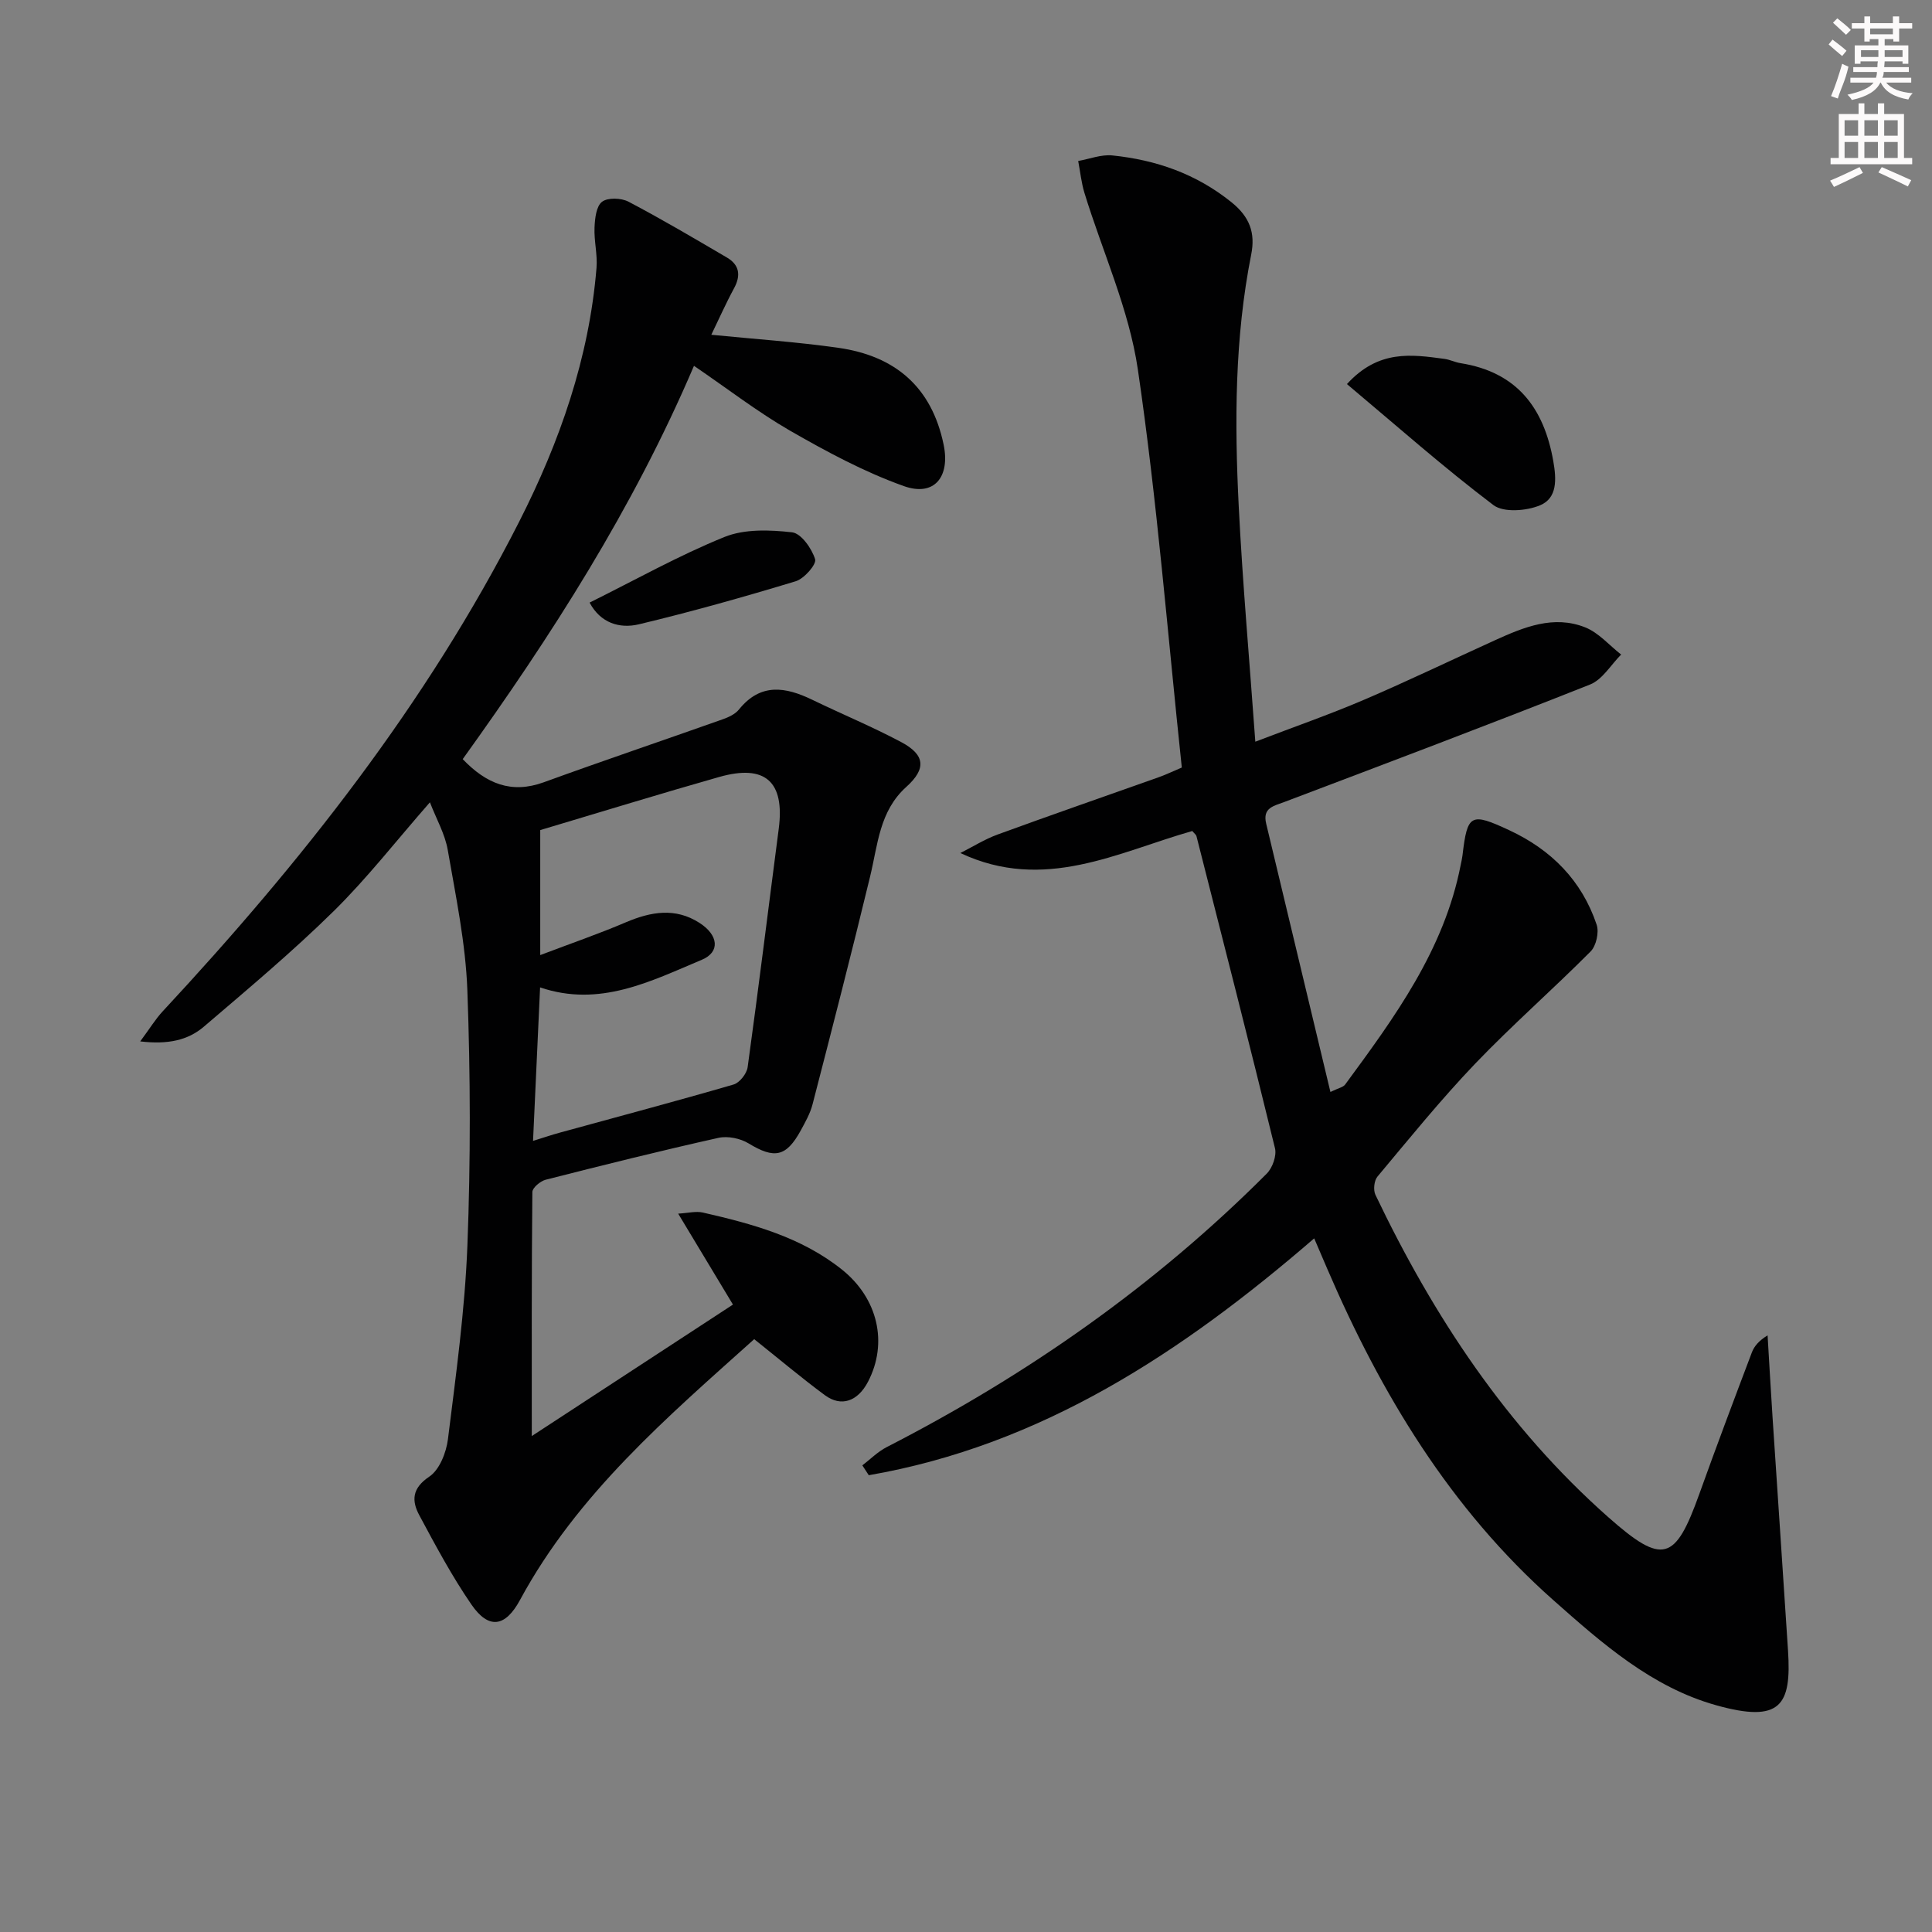
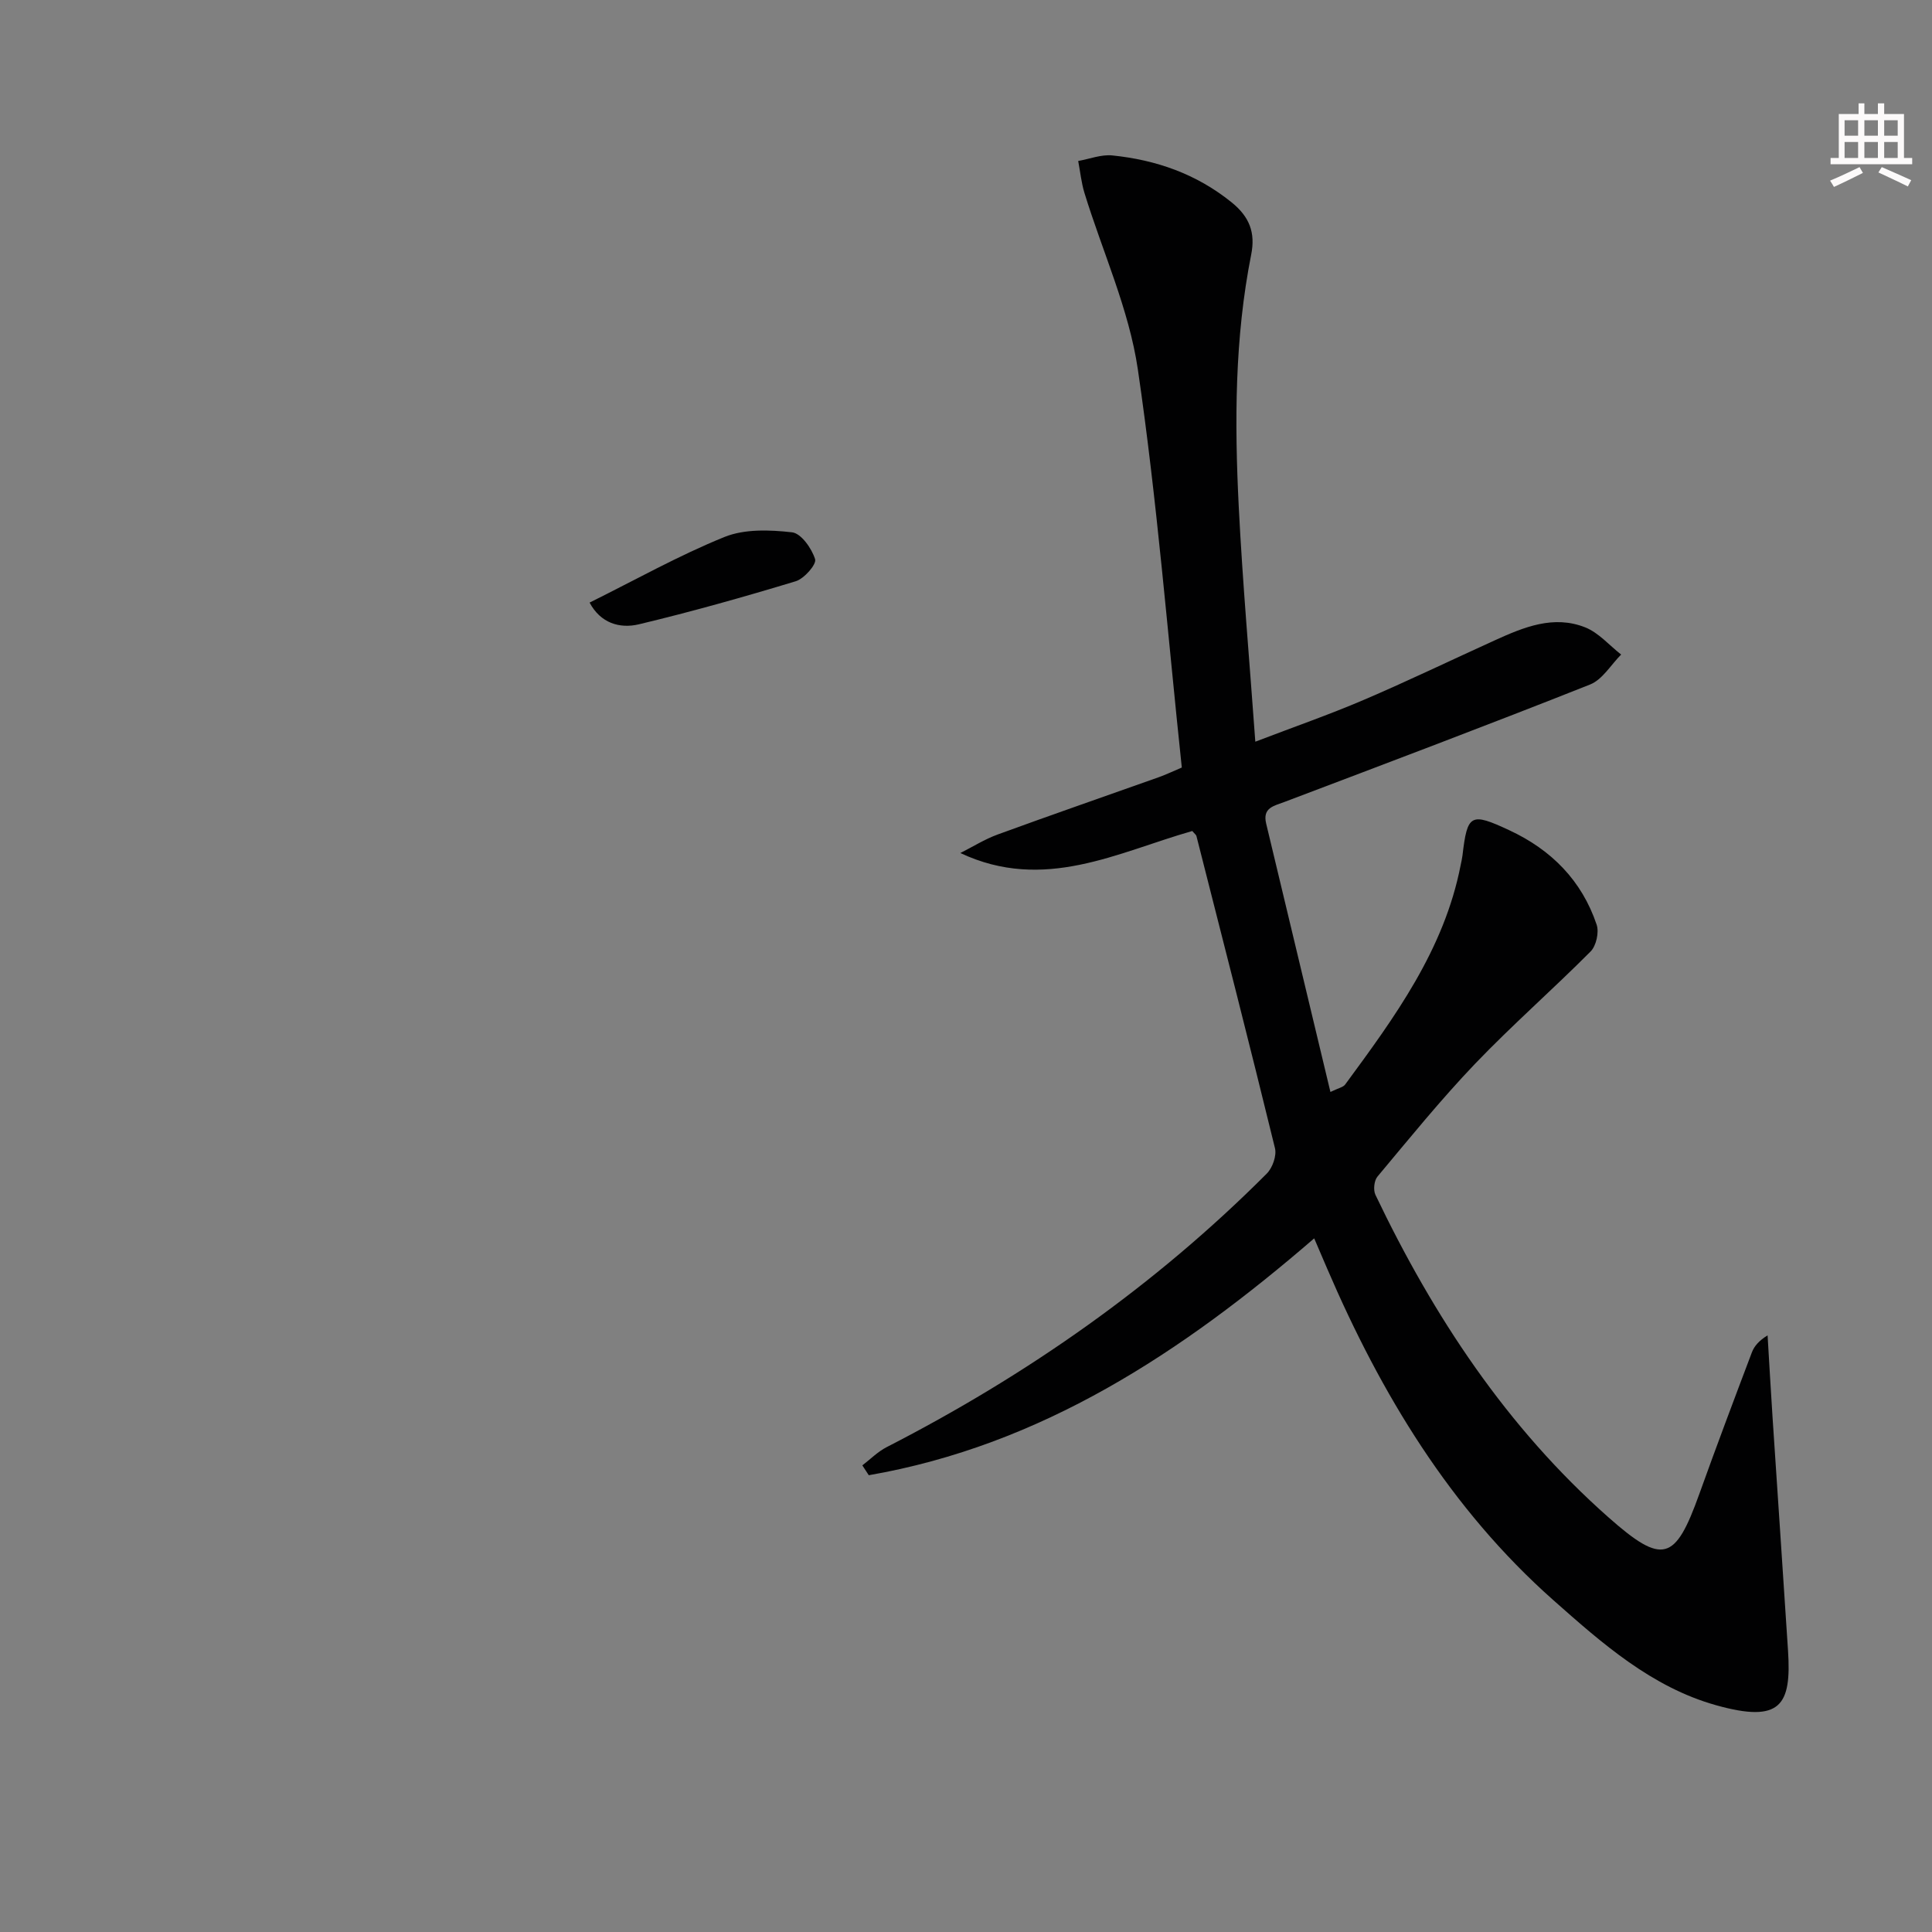
<svg xmlns="http://www.w3.org/2000/svg" enable-background="new 0 0 400 400" viewBox="0 0 400 400">
  <rect x="0" y="0" width="400" height="400" fill="#808080" stroke="none" />
  <g fill="#010102">
-     <path d="m272.09 256.39c-27.42 23.68-56.52 42.84-92.22 49.04-.44-.68-.89-1.36-1.33-2.04 1.67-1.28 3.2-2.84 5.04-3.78 29.08-14.92 55.57-33.45 78.69-56.63 1.19-1.19 2.08-3.71 1.7-5.26-5.27-21.58-10.78-43.09-16.26-64.62-.07-.28-.4-.49-.86-1.05-15.43 4.39-30.67 12.73-48.02 4.56 2.56-1.29 5.03-2.85 7.71-3.83 11.08-4.05 22.23-7.91 33.35-11.86 1.54-.55 3.01-1.26 4.79-2.01-2.94-27.68-5.1-55.18-9.1-82.42-1.83-12.46-7.32-24.37-11.06-36.56-.65-2.13-.87-4.4-1.29-6.6 2.36-.42 4.77-1.38 7.06-1.15 9.07.93 17.37 3.81 24.66 9.68 3.78 3.04 4.99 6.33 4.1 10.83-3.43 17.27-3.46 34.75-2.58 52.21.8 15.91 2.22 31.79 3.43 48.66 8.01-3.07 15.31-5.6 22.39-8.63 9.17-3.92 18.16-8.26 27.24-12.38 5.97-2.71 12.13-5.26 18.67-2.66 2.79 1.11 4.98 3.71 7.44 5.63-2.12 2.12-3.87 5.18-6.43 6.2-20.99 8.33-42.12 16.3-63.24 24.3-2.23.85-4.62 1.19-3.82 4.51 4.41 18.36 8.8 36.73 13.3 55.55 1.68-.82 2.64-.98 3.05-1.54 10.26-13.95 20.51-27.91 23.92-45.46.13-.65.29-1.3.37-1.96 1.01-8.6 1.68-8.96 9.69-5.23 8.71 4.05 15.02 10.42 18.09 19.56.53 1.57-.09 4.37-1.25 5.54-7.84 7.88-16.23 15.22-23.91 23.24-7.11 7.44-13.61 15.47-20.22 23.37-.7.83-.9 2.78-.42 3.78 12.02 25.16 27.18 48.13 48.2 66.73 11.31 10.01 13.86 9.11 18.83-4.73 3.53-9.84 7.21-19.62 10.91-29.39.5-1.32 1.51-2.45 3.25-3.52.34 5.67.66 11.34 1.03 17.01 1.06 16.09 2.16 32.17 3.2 48.25.74 11.34-1.5 15.07-14.89 11.32-13.32-3.73-23.59-12.8-33.68-21.74-21.36-18.93-35.7-42.73-46.85-68.67-.79-1.83-1.57-3.66-2.68-6.25z" />
-     <path d="m143.68 75.74c-12.63 29.6-29.59 55.98-47.88 81.43 4.88 5.1 10.08 7.23 16.79 4.79 12.29-4.47 24.69-8.66 37.02-13.03 1.22-.43 2.59-1.06 3.37-2.02 4.49-5.58 9.66-4.71 15.23-2.01 6.11 2.96 12.4 5.56 18.39 8.75 4.95 2.63 5.21 5.52 1.04 9.27-5.58 5.02-5.89 11.95-7.49 18.54-3.81 15.77-7.86 31.47-11.92 47.18-.49 1.9-1.51 3.69-2.46 5.44-3.01 5.48-5.47 5.88-10.78 2.65-1.71-1.04-4.31-1.58-6.24-1.15-11.97 2.67-23.88 5.64-35.77 8.67-1.1.28-2.75 1.66-2.76 2.54-.17 16.58-.12 33.17-.12 50.53 13.7-8.96 27.52-17.99 41.65-27.22-3.91-6.49-7.39-12.27-11.34-18.83 2.08-.12 3.67-.55 5.09-.23 10.24 2.34 20.37 5.07 28.8 11.8 7.49 5.98 9.58 15.22 5.42 23.22-2.12 4.08-5.55 5.31-8.95 2.79-4.88-3.61-9.53-7.53-14.62-11.59-17.95 16.11-36.59 31.99-48.49 54-3.04 5.62-6.47 6.15-10.06.94-4.03-5.86-7.41-12.19-10.78-18.47-1.6-2.98-1.57-5.58 2.06-8.01 2.11-1.41 3.51-4.97 3.86-7.74 1.66-13.34 3.51-26.7 4.03-40.11.68-17.6.64-35.27-.01-52.87-.36-9.72-2.39-19.4-4.06-29.03-.57-3.3-2.35-6.39-3.69-9.86-6.95 7.93-13 15.72-19.96 22.57-8.52 8.38-17.73 16.09-26.83 23.87-3.31 2.83-7.45 3.74-13.19 3.06 2.02-2.72 3.17-4.63 4.66-6.23 28.66-30.83 54.62-63.63 73.79-101.35 8.41-16.55 14.49-33.89 16.02-52.56.23-2.76-.53-5.59-.41-8.37.08-1.86.35-4.4 1.55-5.32 1.18-.91 3.97-.81 5.47-.03 6.91 3.63 13.65 7.62 20.39 11.57 2.59 1.52 2.93 3.68 1.48 6.36-1.72 3.17-3.18 6.48-4.71 9.63 8.93.89 17.66 1.47 26.3 2.7 11.7 1.67 19.32 8.05 21.8 20.06 1.37 6.61-1.89 10.83-8.24 8.57-8.2-2.92-16.01-7.14-23.59-11.49-6.73-3.89-12.93-8.69-19.86-13.41zm-33.32 160.47c2.14-.66 3.85-1.25 5.58-1.72 11.98-3.29 24-6.48 35.93-9.95 1.25-.36 2.73-2.24 2.92-3.58 2.27-16.44 4.29-32.91 6.44-49.37 1.27-9.76-2.78-13.44-12.35-10.72-12.19 3.46-24.3 7.2-37.03 10.99v25.88c6.41-2.43 12.15-4.41 17.73-6.79 5.18-2.2 10.23-3.09 15.22.11 3.99 2.55 4.31 6.05.53 7.64-10.62 4.46-21.17 9.93-33.51 5.73-.49 10.47-.96 20.71-1.46 31.78z" />
-     <path d="m278.87 79.52c6.55-7.18 13.38-6.13 20.17-5.22 1.14.15 2.22.71 3.36.89 11.61 1.84 17.24 9.19 19.19 20.27.66 3.74.87 7.66-2.74 9.16-2.81 1.17-7.55 1.55-9.66-.05-10.29-7.79-19.98-16.37-30.32-25.05z" />
+     <path d="m272.09 256.39c-27.42 23.68-56.52 42.84-92.22 49.04-.44-.68-.89-1.36-1.33-2.04 1.67-1.28 3.2-2.84 5.04-3.78 29.08-14.92 55.57-33.45 78.69-56.63 1.19-1.19 2.08-3.71 1.7-5.26-5.27-21.58-10.78-43.09-16.26-64.62-.07-.28-.4-.49-.86-1.05-15.43 4.39-30.67 12.73-48.02 4.56 2.56-1.29 5.03-2.85 7.71-3.83 11.08-4.05 22.23-7.91 33.35-11.86 1.54-.55 3.01-1.26 4.79-2.01-2.94-27.68-5.1-55.18-9.1-82.42-1.83-12.46-7.32-24.37-11.06-36.56-.65-2.13-.87-4.4-1.29-6.6 2.36-.42 4.77-1.38 7.06-1.15 9.07.93 17.37 3.81 24.66 9.68 3.78 3.04 4.99 6.33 4.1 10.83-3.43 17.27-3.46 34.75-2.58 52.21.8 15.91 2.22 31.79 3.43 48.66 8.01-3.07 15.31-5.6 22.39-8.63 9.17-3.92 18.16-8.26 27.24-12.38 5.97-2.71 12.13-5.26 18.67-2.66 2.79 1.11 4.98 3.71 7.44 5.63-2.12 2.12-3.87 5.18-6.43 6.2-20.99 8.33-42.12 16.3-63.24 24.3-2.23.85-4.62 1.19-3.82 4.51 4.41 18.36 8.8 36.73 13.3 55.55 1.68-.82 2.64-.98 3.05-1.54 10.26-13.95 20.51-27.91 23.92-45.46.13-.65.29-1.3.37-1.96 1.01-8.6 1.68-8.96 9.69-5.23 8.71 4.05 15.02 10.42 18.09 19.56.53 1.57-.09 4.37-1.25 5.54-7.84 7.88-16.23 15.22-23.91 23.24-7.11 7.44-13.61 15.47-20.22 23.37-.7.83-.9 2.78-.42 3.78 12.02 25.16 27.18 48.13 48.2 66.73 11.31 10.01 13.86 9.11 18.83-4.73 3.53-9.84 7.21-19.62 10.91-29.39.5-1.32 1.51-2.45 3.25-3.52.34 5.67.66 11.34 1.03 17.01 1.06 16.09 2.16 32.17 3.2 48.25.74 11.34-1.5 15.07-14.89 11.32-13.32-3.73-23.59-12.8-33.68-21.74-21.36-18.93-35.7-42.73-46.85-68.67-.79-1.83-1.57-3.66-2.68-6.25" />
    <path d="m122.07 124.76c9.5-4.71 18.46-9.75 27.91-13.58 4.17-1.69 9.4-1.49 14.01-.97 1.87.21 4.08 3.34 4.77 5.57.33 1.06-2.26 4.03-4.01 4.56-10.75 3.26-21.57 6.31-32.49 8.92-3.98.94-7.94-.26-10.19-4.5z" />
  </g>
-   <path d="m378.6 9.2.8-1c.9.7 1.9 1.4 2.9 2.3l-.9 1.1c-1.1-.9-2-1.7-2.8-2.4zm.5 10.7c.9-2.1 1.6-4.3 2.3-6.7.4.2.8.4 1.3.6-.7 3.1-1.5 4.3-2.2 6.6zm.4-15.2.9-.9c1 .8 2 1.6 2.8 2.4l-1 1c-1-.9-1.9-1.8-2.7-2.5zm12.5-1.3h1.2v1.4h2.7v1.1h-2.7v2.7h-1.2v-.5h-1.8v1.3h4.9v3.8h-1.2v-.5h-3.7c0 .4-.1.9-.1 1.2h5.1v1h-5.2c0 .5-.1.9-.3 1.2h6v1h-5.2c1.1 1.3 2.9 2 5.5 2.2-.4.4-.7.8-.9 1.3-2.9-.5-4.8-1.6-5.7-3.5h-.1c-.8 1.7-2.7 2.9-5.9 3.6-.2-.4-.6-.8-.9-1.1 2.8-.6 4.6-1.4 5.4-2.5h-4.8v-1h5.3c.1-.3.2-.7.2-1.2h-4.9v-1h5c0-.4 0-.8.1-1.2h-3.6v.5h-1.2v-3.8h4.9v-1.3h-1.8v.5h-1.1v-2.7h-2.6v-1.1h2.6v-1.4h1.2v1.4h4.7v-1.4zm-6.7 8.4h3.6c0-.4 0-.9 0-1.4h-3.6zm1.9-4.7h4.7v-1.2h-4.7zm6.7 3.3h-3.7v1.4h3.7z" fill="#fcfafa" />
  <path d="m384.7 21.4h1.3v2.2h2.8v-2.2h1.3v2.2h4.1v9.1h1.7v1.3h-16.9v-1.3h1.7v-9.1h4.1v-2.2zm.3 13.2.7 1.2c-1.8.9-3.8 1.9-6 2.9-.2-.4-.5-.8-.8-1.3 2.4-1 4.4-2 6.1-2.8zm-3.1-6.5h2.8v-3.2h-2.8zm0 4.6h2.8v-3.3h-2.8v3.2zm4.1-4.6h2.8v-3.2h-2.8zm0 4.6h2.8v-3.3h-2.8zm3.6 1.9c2.1.9 4.1 1.8 6.1 2.7l-.7 1.3c-2.2-1.1-4.2-2-6.1-2.9zm3.3-9.7h-2.8v3.2h2.8zm-2.8 7.8h2.8v-3.3h-2.8z" fill="#fcfafa" />
</svg>